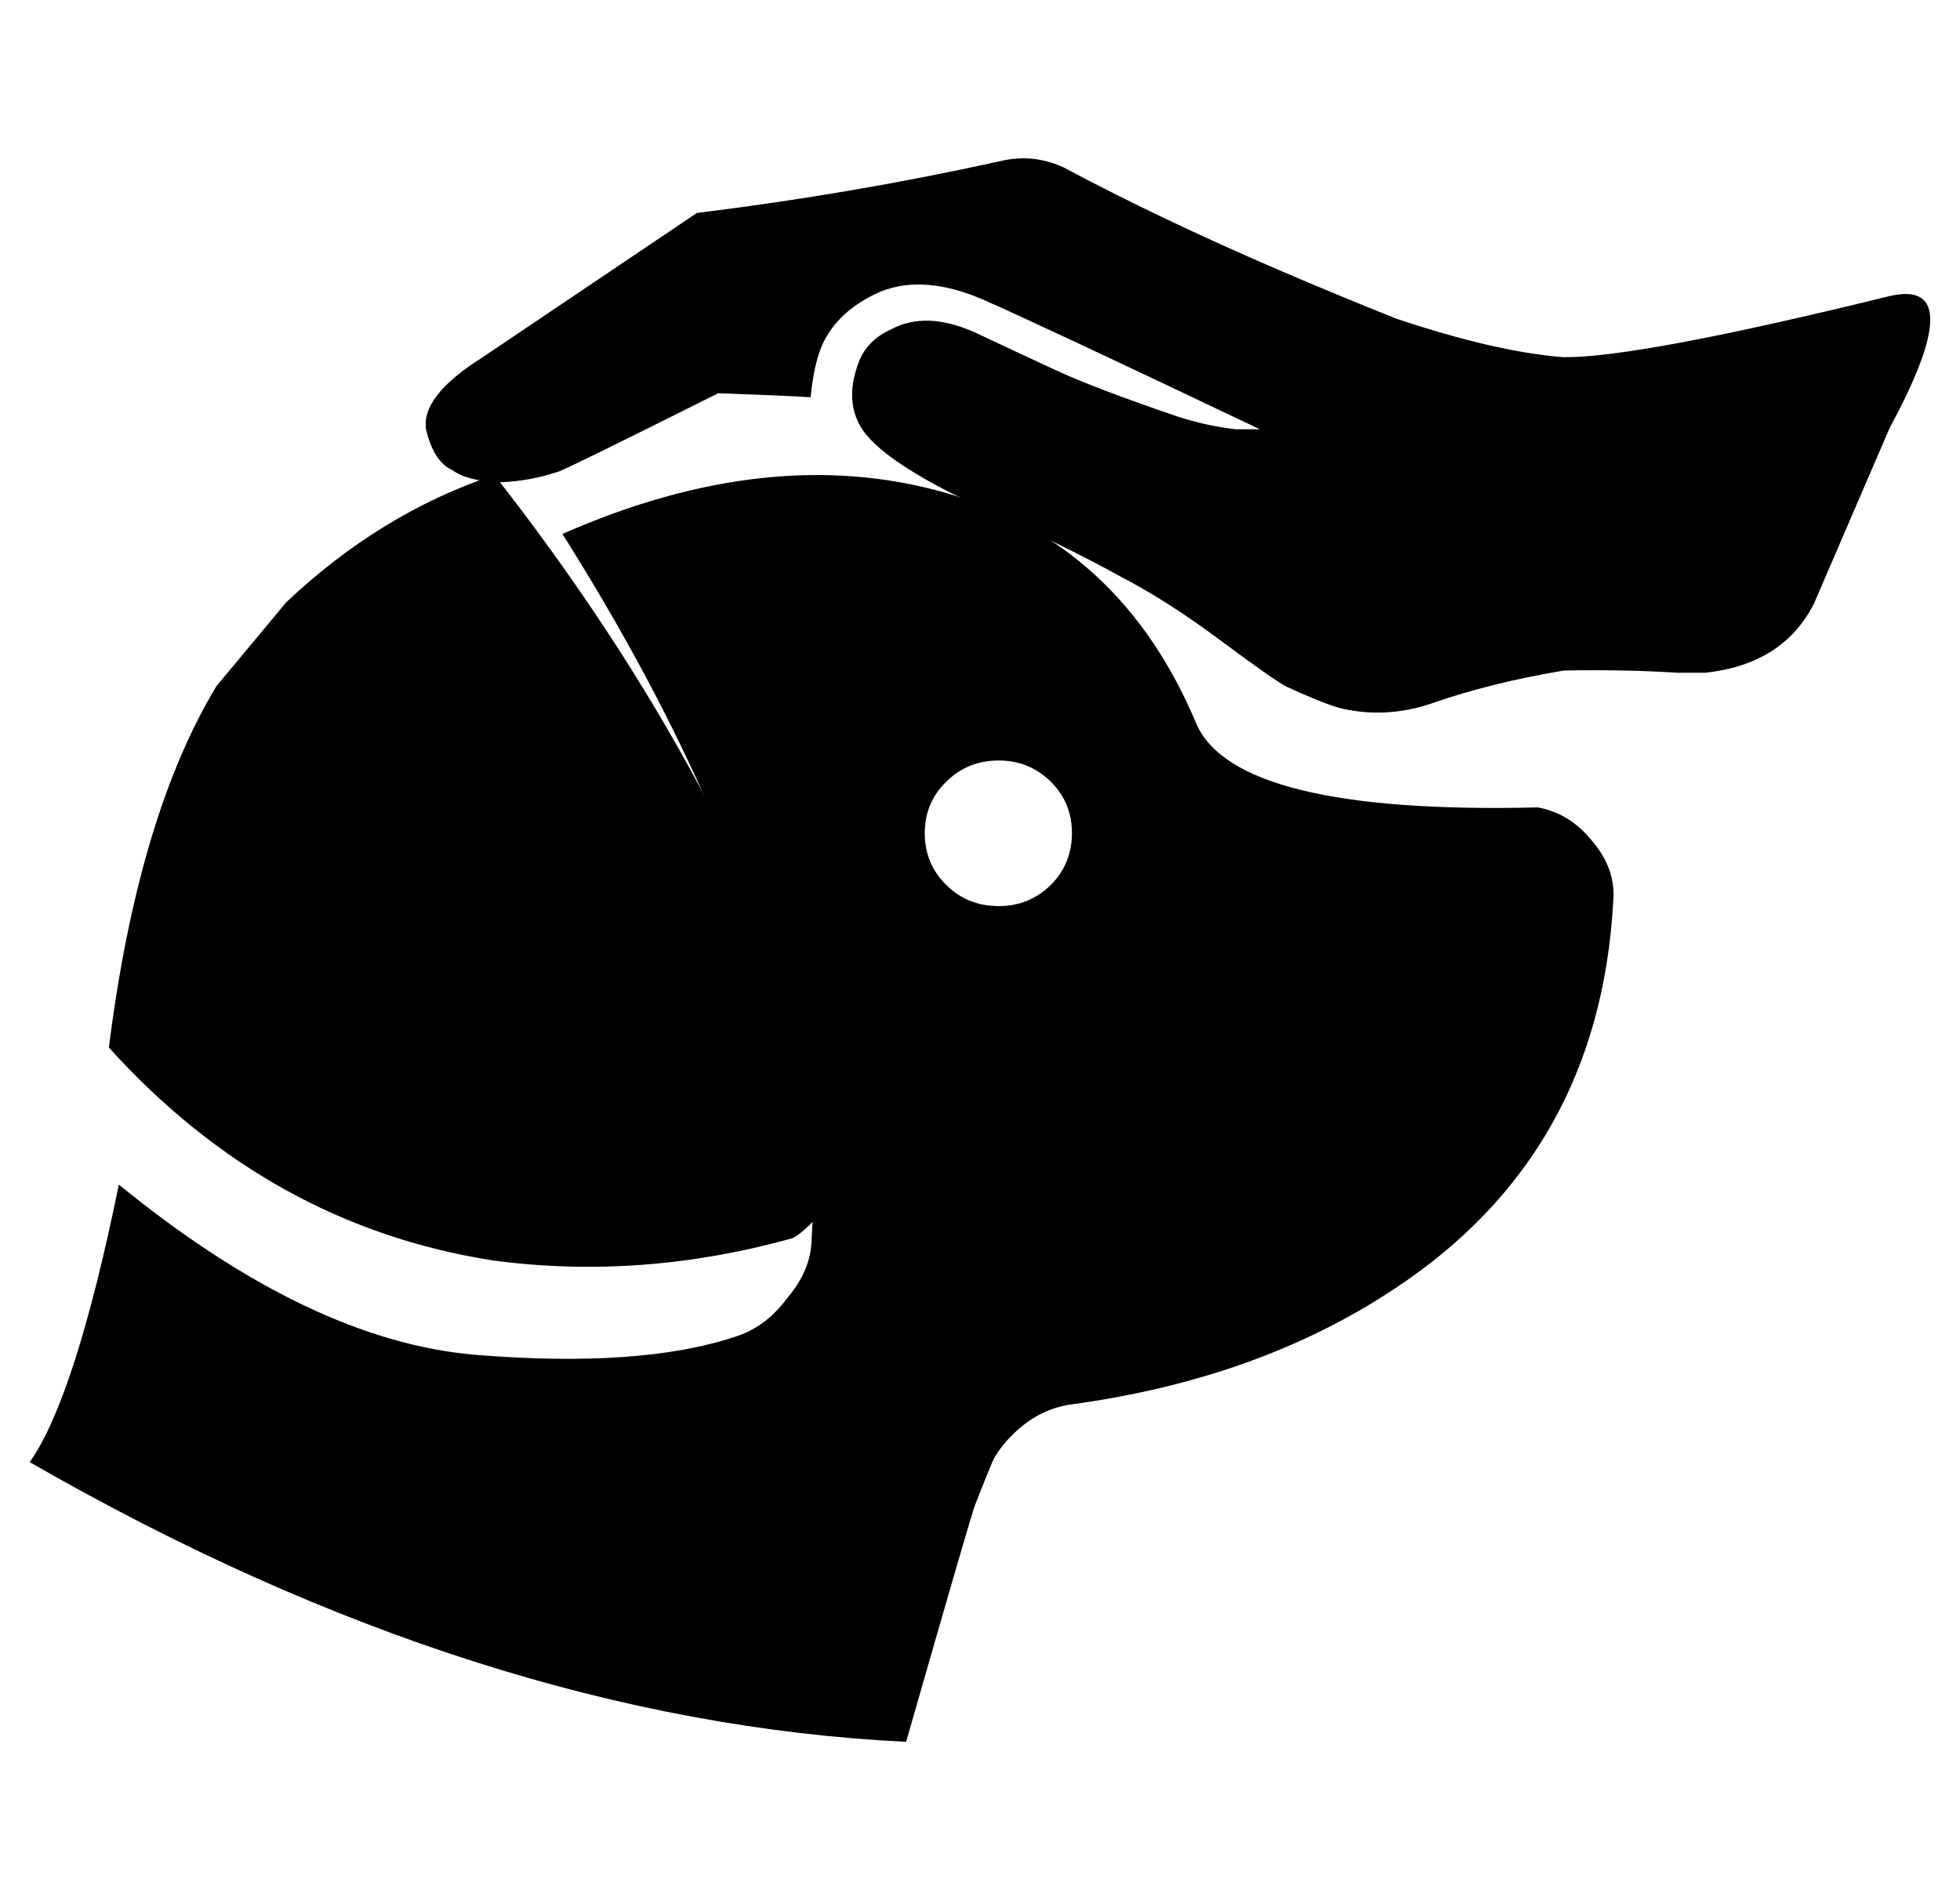
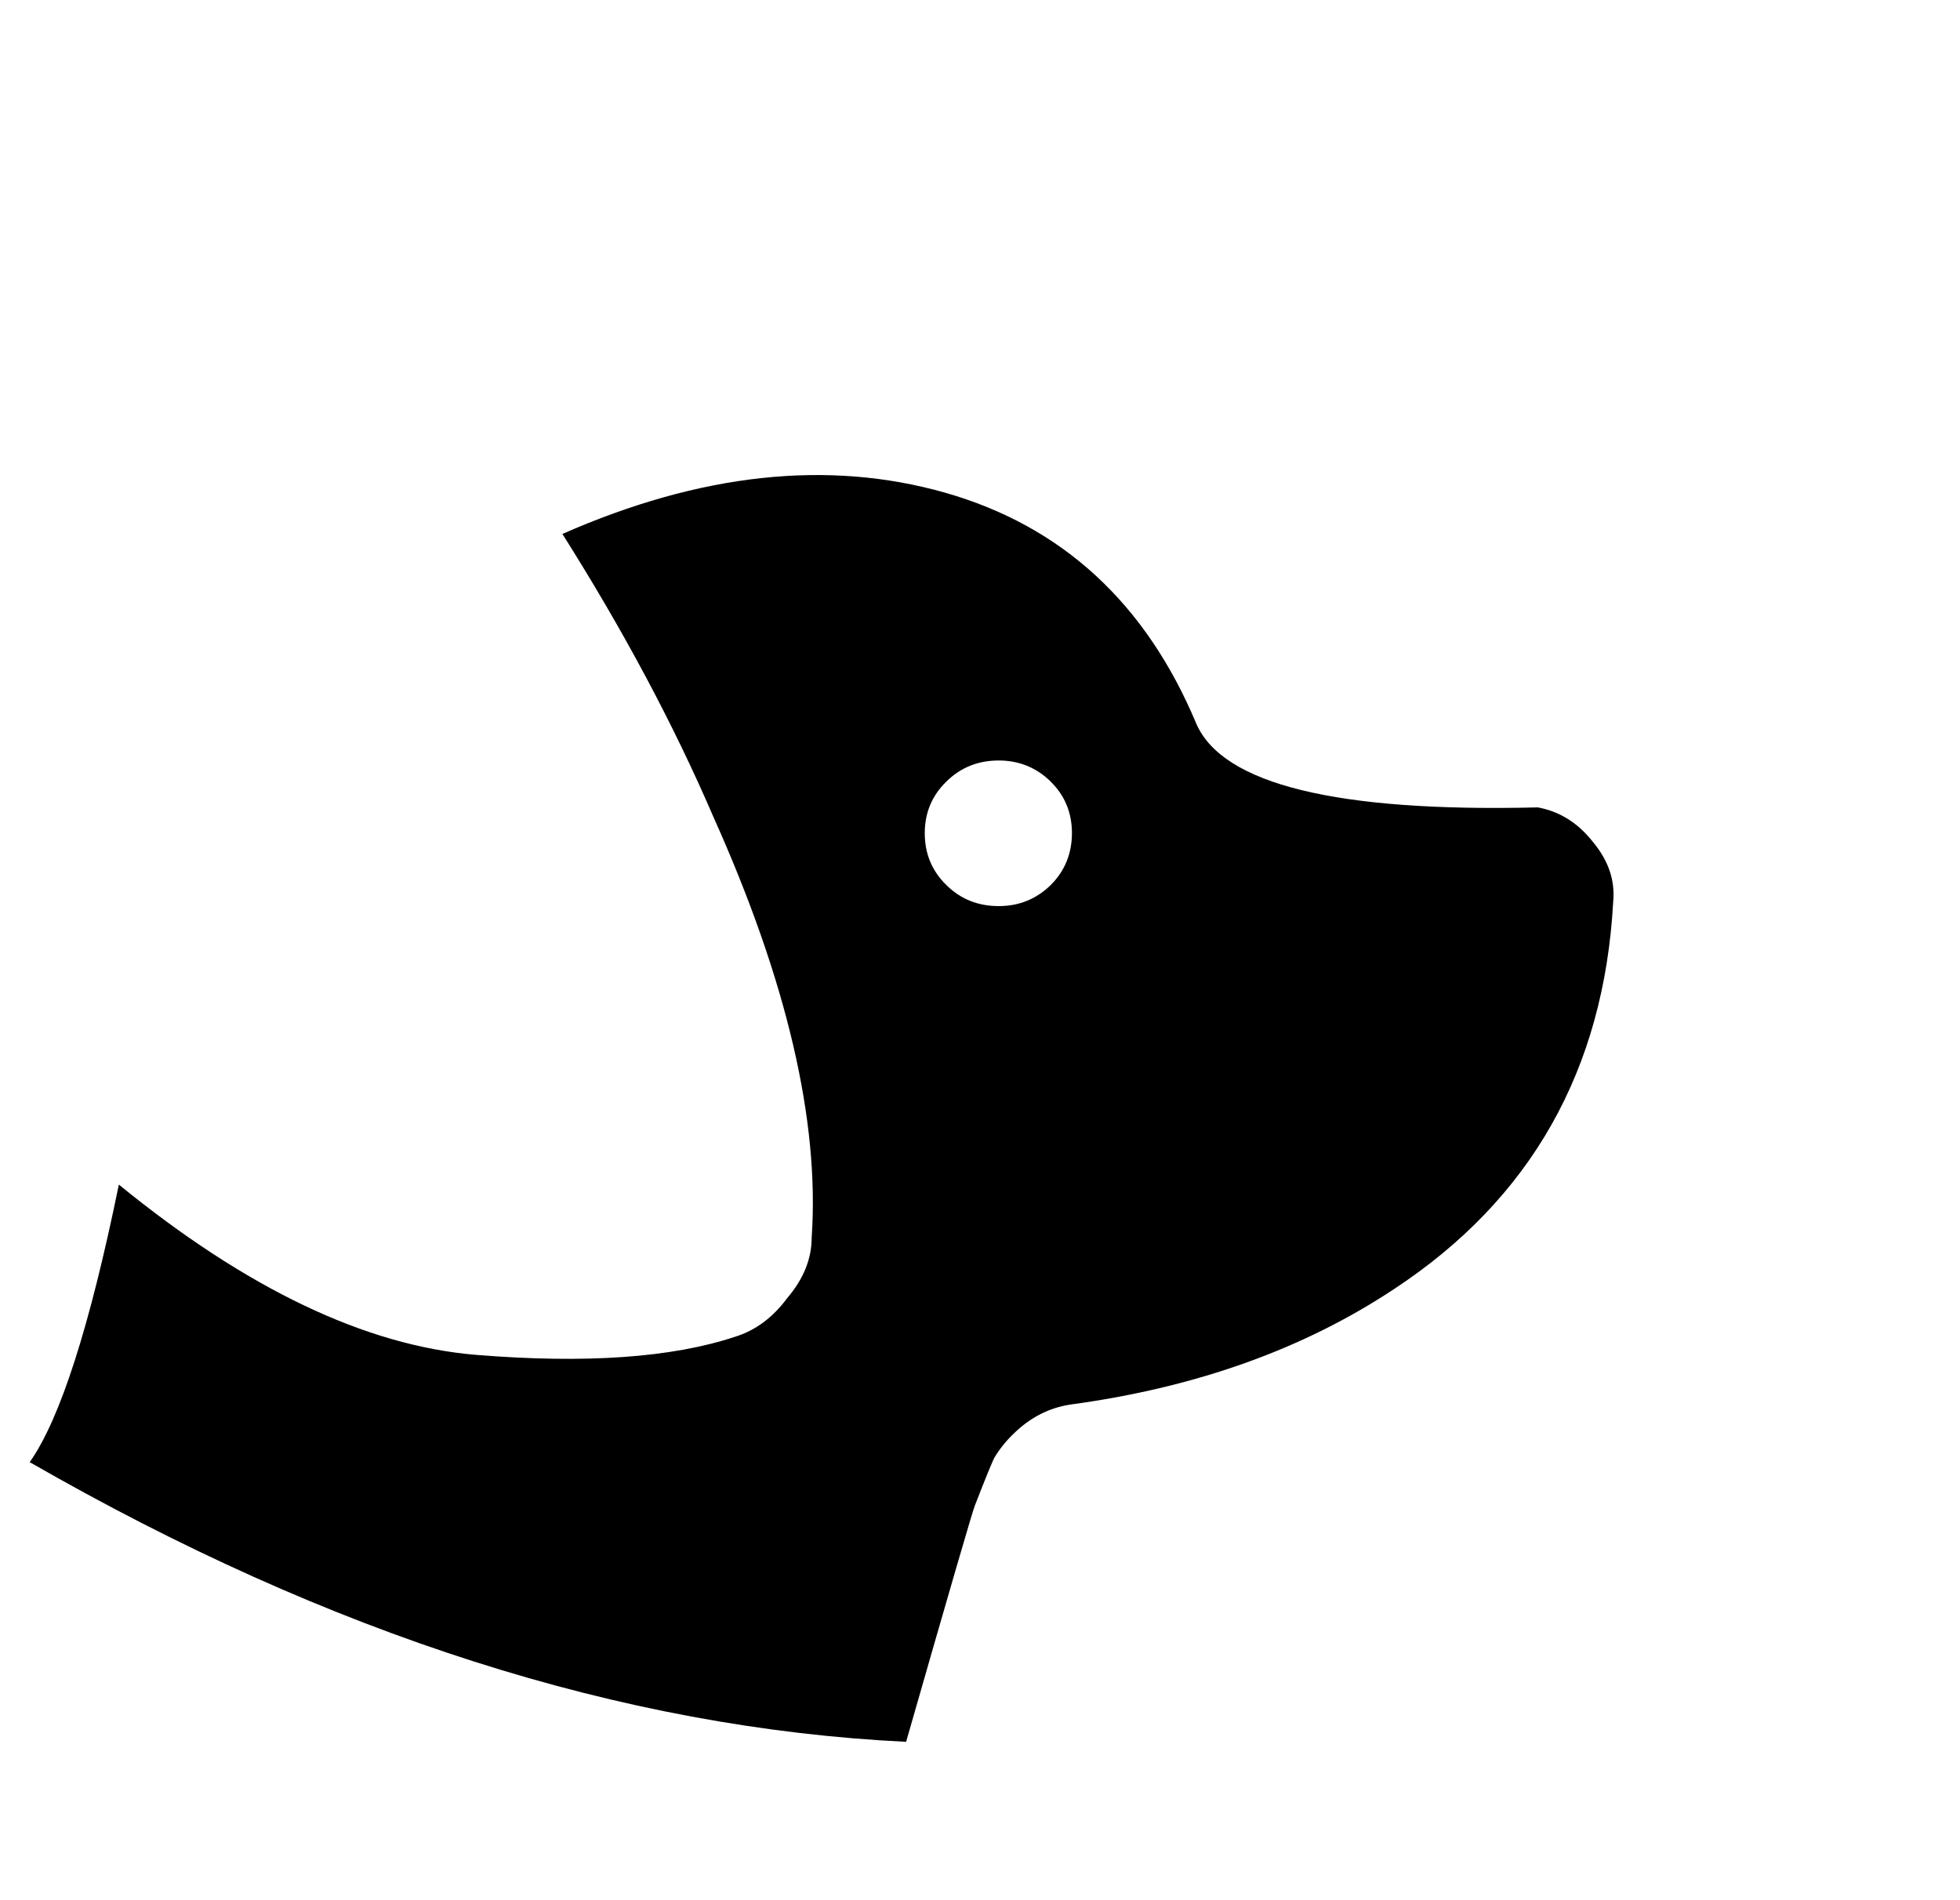
<svg xmlns="http://www.w3.org/2000/svg" width="33" height="32" viewBox="0 0 33 32" fill="none">
  <g clip-path="url(#clip0_4_330)">
-     <path fill-rule="evenodd" clip-rule="evenodd" d="M31.814 7.21L30.544 10.159C30.199 10.844 29.589 11.234 28.714 11.329H28.237C27.653 11.292 27.017 11.279 26.329 11.292C25.498 11.432 24.759 11.616 24.112 11.843C23.595 12.021 23.076 12.048 22.555 11.924C22.345 11.862 22.047 11.742 21.661 11.564C21.518 11.49 21.152 11.233 20.564 10.796C19.952 10.338 19.372 9.968 18.823 9.687C18.343 9.415 17.42 8.96 16.057 8.325C15.278 7.932 14.773 7.579 14.543 7.266C14.316 6.948 14.286 6.564 14.453 6.114C14.545 5.858 14.73 5.668 15.008 5.544C15.397 5.337 15.862 5.354 16.403 5.593C17.054 5.899 17.506 6.11 17.756 6.225C18.198 6.432 18.891 6.696 19.837 7.018C20.159 7.121 20.481 7.192 20.802 7.229H21.214L20.845 7.055C18.67 6.019 17.241 5.35 16.558 5.048C15.89 4.759 15.312 4.714 14.823 4.912C14.35 5.119 14.024 5.416 13.845 5.804C13.75 6.023 13.684 6.318 13.649 6.69C13.394 6.673 12.876 6.65 12.093 6.622C10.451 7.444 9.561 7.881 9.422 7.935C9.1 8.046 8.77 8.108 8.432 8.121C8.062 8.112 7.79 8.044 7.615 7.916C7.409 7.825 7.261 7.598 7.174 7.235C7.114 6.862 7.426 6.46 8.11 6.027L11.734 3.586C13.479 3.372 15.182 3.08 16.844 2.713C17.209 2.626 17.563 2.661 17.905 2.818C18.971 3.388 20.183 3.966 21.542 4.552C22.218 4.841 22.872 5.112 23.503 5.364C24.624 5.74 25.564 5.957 26.323 6.015H26.33C27.164 6.023 28.992 5.68 31.814 4.986C32.728 4.776 32.728 5.518 31.814 7.21Z" fill="black" style="fill:black;fill-opacity:1;" />
-     <path fill-rule="evenodd" clip-rule="evenodd" d="M8.324 8C9.674 9.723 10.822 11.465 11.766 13.224C13.259 16.029 13.944 18.391 13.819 20.31C13.796 20.414 13.736 20.517 13.639 20.621C13.501 20.753 13.4 20.83 13.335 20.854C11.639 21.325 9.96 21.449 8.296 21.226C5.794 20.834 3.639 19.64 1.833 17.641C2.161 15.04 2.764 13.011 3.644 11.555L4.819 10.143C5.879 9.141 7.047 8.427 8.324 8Z" fill="black" style="fill:black;fill-opacity:1;" />
    <path fill-rule="evenodd" clip-rule="evenodd" d="M26.823 14.183C26.572 13.861 26.262 13.665 25.892 13.597C22.508 13.679 20.591 13.21 20.143 12.19C19.292 10.156 17.881 8.858 15.909 8.296C13.937 7.737 11.791 7.97 9.469 8.992C10.492 10.611 11.339 12.196 12.008 13.749C13.249 16.513 13.801 18.877 13.666 20.841C13.666 21.2 13.528 21.54 13.253 21.862C13.011 22.189 12.719 22.405 12.378 22.511C11.314 22.865 9.857 22.967 8.009 22.816C6.156 22.661 4.153 21.705 2.001 19.949C1.511 22.345 1.011 23.902 0.5 24.623C5.558 27.531 10.477 29.101 15.256 29.333C15.995 26.753 16.381 25.427 16.414 25.353C16.599 24.876 16.71 24.605 16.747 24.54C16.833 24.398 16.94 24.265 17.067 24.143C17.346 23.87 17.665 23.707 18.023 23.653C20.13 23.368 21.946 22.72 23.47 21.709C25.775 20.194 27.005 18.019 27.161 15.186C27.195 14.827 27.081 14.493 26.823 14.183ZM17.69 14.905C17.448 15.141 17.156 15.259 16.815 15.259C16.466 15.259 16.172 15.141 15.934 14.905C15.691 14.668 15.57 14.377 15.57 14.03C15.57 13.688 15.691 13.398 15.934 13.162C16.172 12.926 16.465 12.807 16.815 12.807C17.156 12.807 17.448 12.925 17.69 13.162C17.929 13.398 18.048 13.688 18.048 14.03C18.047 14.376 17.928 14.668 17.69 14.905Z" fill="black" style="fill:black;fill-opacity:1;" />
  </g>
  <defs>
    <clipPath id="clip0_4_330">
      <rect width="32" height="26.667" fill="white" style="fill:white;fill-opacity:1;" transform="translate(0.5 2.667)" />
    </clipPath>
  </defs>
</svg>